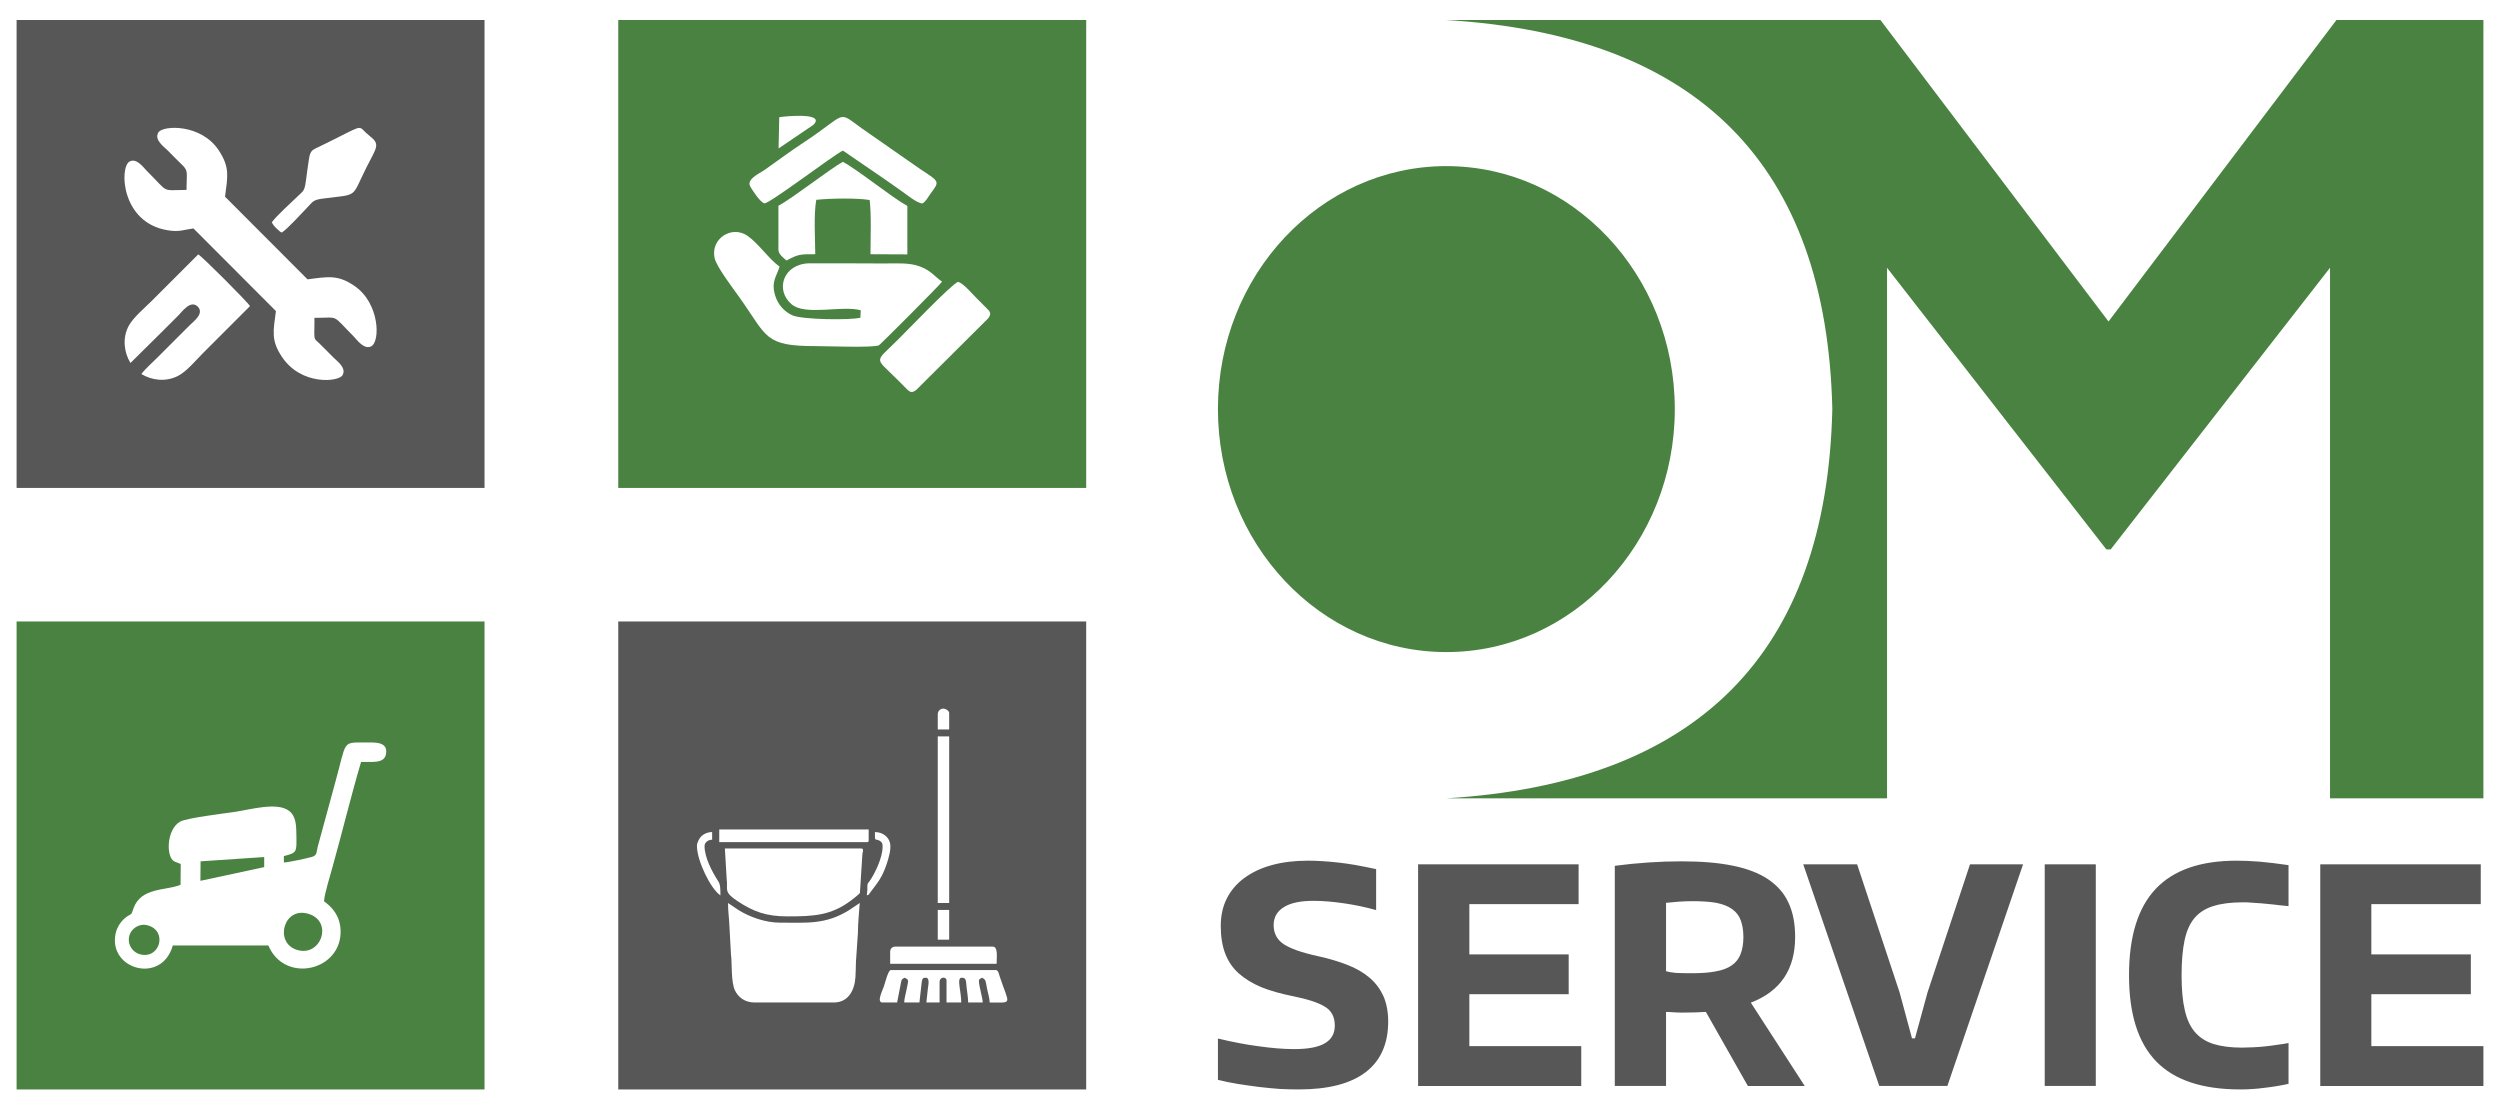
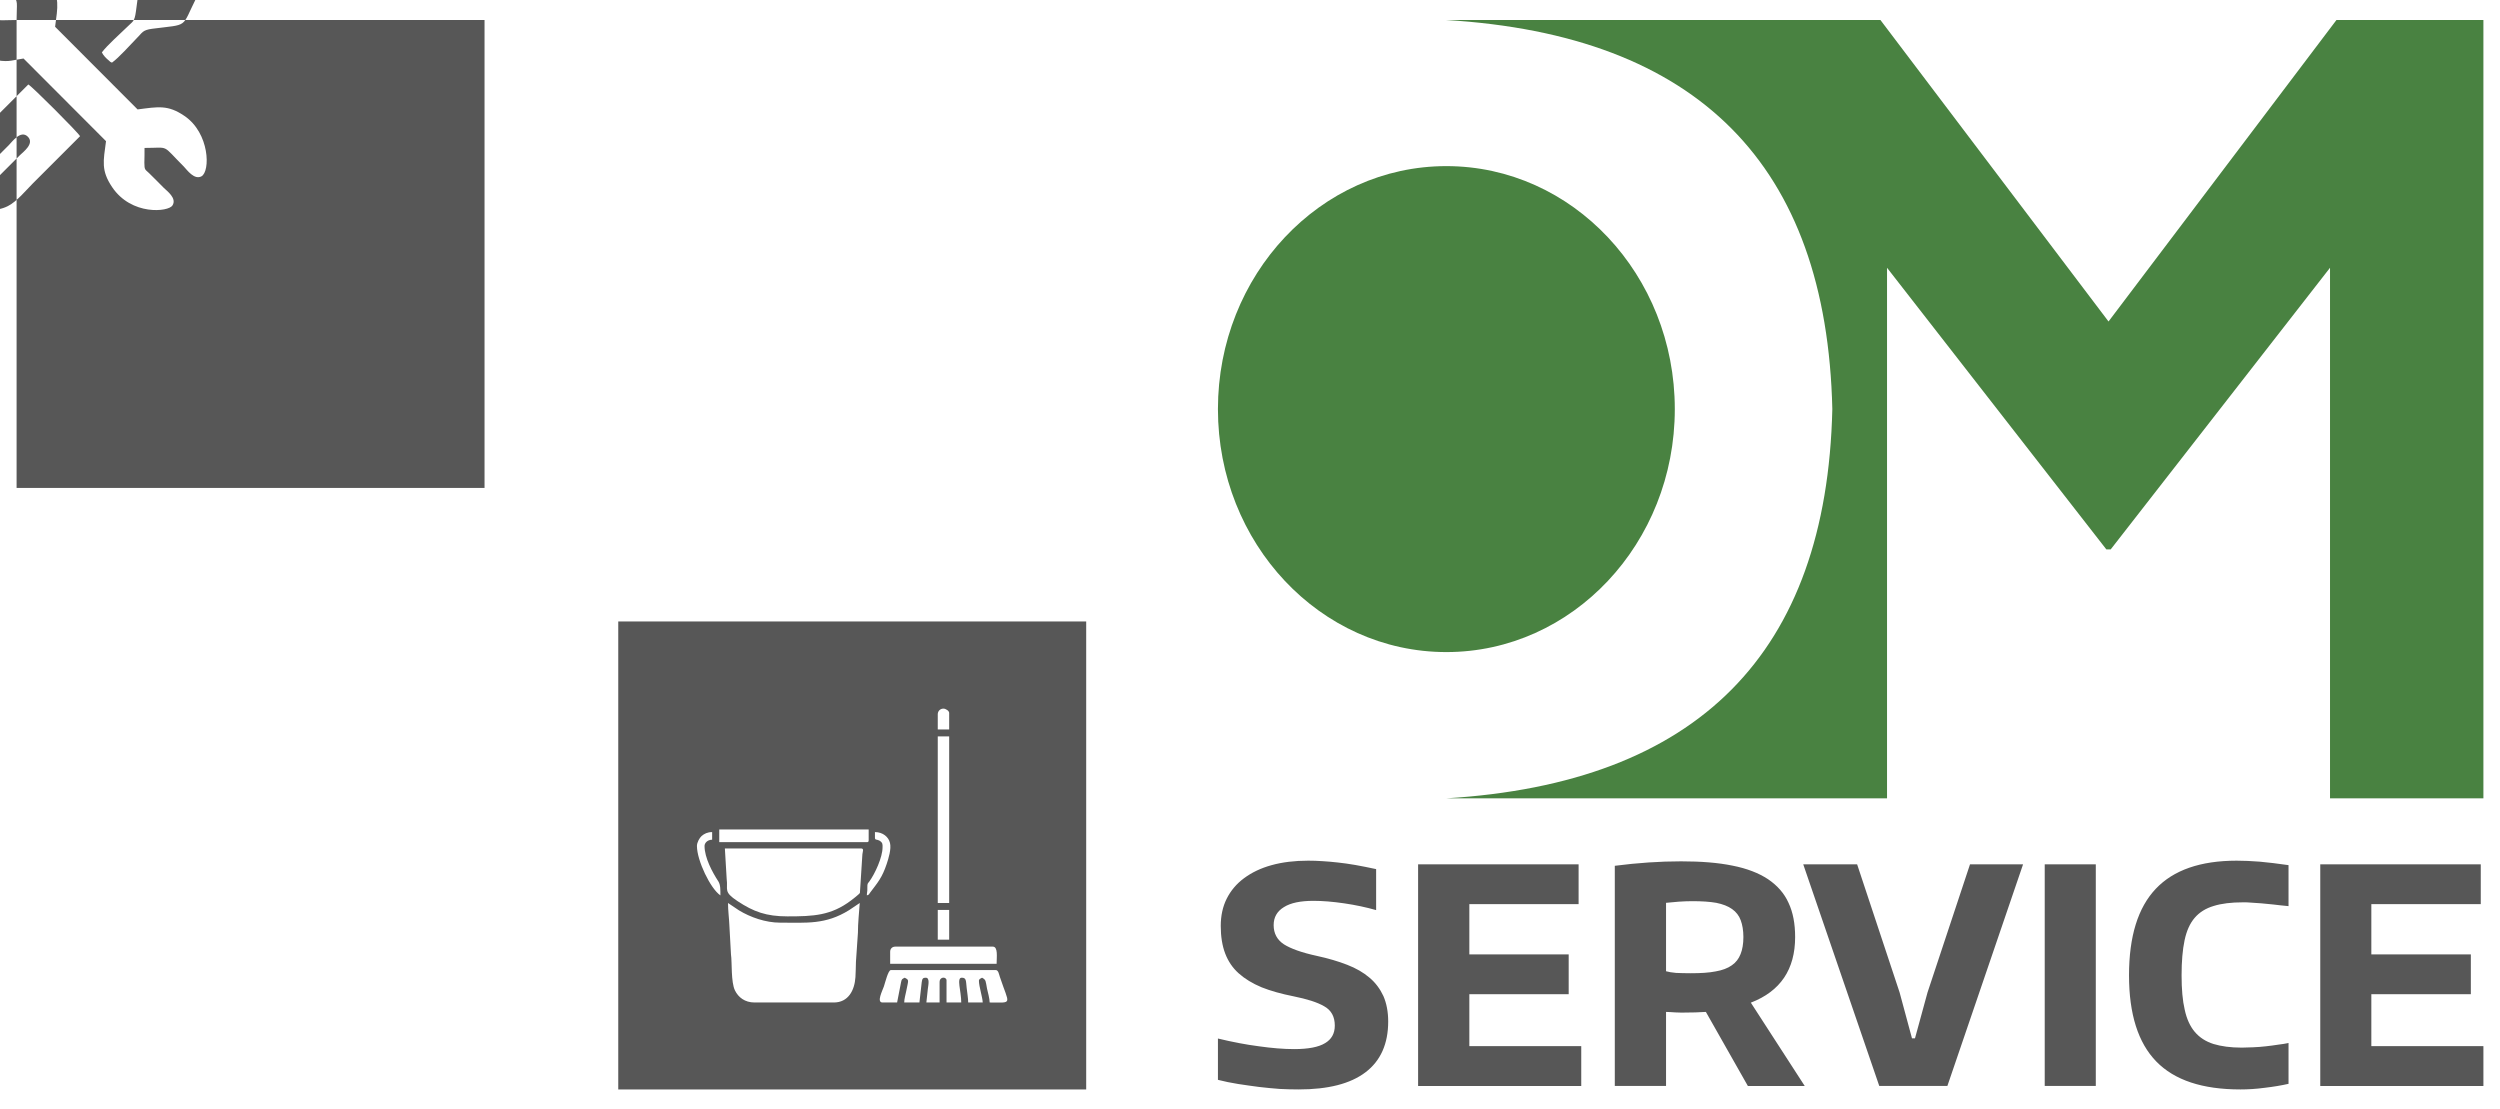
<svg xmlns="http://www.w3.org/2000/svg" xml:space="preserve" width="151px" height="67px" version="1.1" shape-rendering="geometricPrecision" text-rendering="geometricPrecision" image-rendering="optimizeQuality" fill-rule="evenodd" clip-rule="evenodd" viewBox="0 0 151 67.11">
  <g id="Layer_x0020_1">
    <g id="_2599061812464">
-       <path fill="#575757" d="M0.88 1.21l28.31 0 0 28.31 -28.31 0 0 -28.31zm10.28 10.28c-1.58,0.01 -1.02,0.22 -2.41,-1.16 -0.19,-0.19 -0.61,-0.79 -1.03,-0.56 -0.63,0.32 -0.53,3.71 2.3,4.16 0.71,0.12 0.95,-0.03 1.56,-0.11l4.99 5c-0.16,1.21 -0.31,1.77 0.37,2.78 1.17,1.74 3.41,1.5 3.65,1.11 0.28,-0.44 -0.33,-0.87 -0.53,-1.07 -0.31,-0.31 -0.58,-0.59 -0.89,-0.89 -0.23,-0.22 -0.28,-0.18 -0.28,-0.62 0.01,-0.3 0.01,-0.6 0.01,-0.9 1.56,0 1,-0.25 2.38,1.13 0.19,0.2 0.63,0.82 1.06,0.59 0.55,-0.29 0.51,-2.62 -1.03,-3.66 -1,-0.68 -1.58,-0.55 -2.83,-0.39l-4.99 -5c0.16,-1.22 0.3,-1.77 -0.37,-2.79 -1.06,-1.63 -3.38,-1.54 -3.66,-1.1 -0.28,0.44 0.35,0.88 0.54,1.07 0.31,0.31 0.57,0.59 0.89,0.89 0.4,0.38 0.27,0.48 0.27,1.52zm-3.39 10.47l1.94 -1.92c0.34,-0.34 0.64,-0.64 0.98,-0.98 0.2,-0.2 0.72,-0.94 1.15,-0.51 0.42,0.42 -0.28,0.92 -0.48,1.12 -0.34,0.34 -0.64,0.64 -0.98,0.98 -0.34,0.34 -0.64,0.64 -0.98,0.98 -0.27,0.27 -0.78,0.73 -0.97,1 0.63,0.38 1.46,0.49 2.2,0.12 0.53,-0.26 1.13,-0.99 1.5,-1.36l2.87 -2.87c-0.13,-0.24 -2.9,-3.01 -3.13,-3.13l-2.84 2.84c-0.37,0.37 -1.09,0.97 -1.37,1.49 -0.39,0.73 -0.28,1.61 0.11,2.24zm8.55 -8.51c0.08,0.18 0.27,0.37 0.42,0.49 0.14,0.12 0.04,0.06 0.19,0.13 0.42,-0.3 1.11,-1.08 1.51,-1.49 0.33,-0.32 0.32,-0.48 0.93,-0.56 2.24,-0.29 1.73,0 2.66,-1.86 0.64,-1.28 0.89,-1.41 0.17,-1.97 -0.69,-0.54 -0.22,-0.71 -1.93,0.15 -0.33,0.16 -0.65,0.33 -0.99,0.49 -0.49,0.25 -0.63,0.21 -0.72,0.84 -0.06,0.44 -0.13,0.87 -0.18,1.3 -0.09,0.66 -0.19,0.59 -0.54,0.95 -0.42,0.41 -1.2,1.1 -1.52,1.53z" />
-       <path fill="#498241" d="M37.28 1.21l28.31 0 0 28.31 -28.31 0 0 -28.31zm9.76 14.92c-0.18,0.61 -0.52,0.88 -0.27,1.74 0.17,0.57 0.56,0.98 1.03,1.2 0.54,0.27 3.54,0.31 4.13,0.15l0.02 -0.45c-1.13,-0.31 -3.35,0.35 -4.18,-0.36 -1.03,-0.87 -0.5,-2.46 1.08,-2.48 1.5,-0.01 3.02,0.01 4.53,0.01 0.72,0 1.49,-0.06 2.12,0.17 0.72,0.26 0.92,0.63 1.37,0.93 -0.1,0.17 -3.72,3.79 -3.82,3.85 -0.31,0.16 -3.19,0.05 -3.78,0.05 -3.19,0 -2.94,-0.54 -4.68,-2.98 -0.34,-0.48 -1.36,-1.81 -1.48,-2.34 -0.26,-1.17 1.02,-2.01 1.98,-1.36 0.67,0.46 1.31,1.42 1.95,1.87zm8.64 -3.82c-0.34,-0.02 -0.95,-0.54 -1.22,-0.72 -0.42,-0.29 -0.76,-0.55 -1.18,-0.83l-2.41 -1.65c-0.57,0.27 -4.41,3.2 -4.74,3.19 -0.25,-0.01 -0.86,-0.98 -0.88,-1.05 -0.19,-0.42 0.56,-0.75 0.87,-0.96 0.78,-0.55 1.53,-1.11 2.33,-1.64 2.75,-1.8 2.02,-2 3.57,-0.88l3.53 2.46c1.22,0.8 1.17,0.73 0.6,1.52 -0.17,0.24 -0.26,0.44 -0.47,0.56zm-0.91 0.15l0 2.93 -2.23 -0.01c0,-0.94 0.06,-2.39 -0.05,-3.28 -0.77,-0.13 -2.43,-0.1 -3.23,-0.01 -0.16,0.9 -0.07,2.33 -0.06,3.29 -0.91,0 -1.02,-0.01 -1.74,0.38 -0.16,-0.14 -0.49,-0.37 -0.49,-0.66l0 -2.65c0.86,-0.46 3.21,-2.3 3.9,-2.66 0.93,0.5 2.97,2.16 3.9,2.67zm3.07 4.59c0.35,0.11 0.87,0.75 1.14,1.01 0.2,0.21 0.36,0.35 0.56,0.56 0.22,0.22 0.36,0.34 0.11,0.65l-4.33 4.31c-0.32,0.27 -0.46,0.09 -0.68,-0.14 -0.19,-0.19 -0.33,-0.33 -0.52,-0.52 -1.35,-1.35 -1.35,-0.94 0.1,-2.39 0.5,-0.49 3.25,-3.37 3.62,-3.48zm-10.86 -8.07l0.04 -1.89c0.37,-0.06 2.82,-0.3 2.07,0.46l-2.11 1.43z" />
-       <path fill="#498241" d="M0.88 37.6l28.31 0 0 28.31 -28.31 0 0 -28.31zm7.92 18.38c-0.51,-0.14 -0.99,0.21 -1.1,0.63 -0.14,0.55 0.22,1.01 0.63,1.12 1.23,0.34 1.71,-1.43 0.47,-1.75zm9.75 -0.69c-1.5,-0.47 -2.09,1.69 -0.76,2.16 1.49,0.52 2.28,-1.69 0.76,-2.16zm-2.69 -3.44l-3.85 0.26 -0.01 1.18 3.86 -0.83 0 -0.61zm-5.43 0.27c-0.52,-0.25 -0.49,-1.94 0.34,-2.41 0.37,-0.22 2.69,-0.5 3.31,-0.59 0.99,-0.15 2.59,-0.62 3.3,-0.05 0.42,0.34 0.42,0.88 0.43,1.56 0,0.88 0.06,0.97 -0.76,1.16l0 0.39c0.29,-0.01 1.34,-0.24 1.67,-0.33 0.35,-0.09 0.29,-0.27 0.38,-0.63l1.07 -3.93c0.68,-2.45 0.39,-2.37 1.73,-2.37 0.64,0 1.46,-0.08 1.33,0.7 -0.11,0.61 -0.89,0.45 -1.51,0.48 -0.6,2.02 -1.14,4.26 -1.72,6.33 -0.13,0.49 -0.5,1.65 -0.52,2.1 0.48,0.35 0.95,0.84 1,1.72 0.12,2.47 -3.37,3.31 -4.37,0.95l-5.78 0c-0.66,2.36 -3.87,1.47 -3.47,-0.67 0.09,-0.5 0.41,-0.88 0.7,-1.08 0.32,-0.21 0.25,-0.08 0.39,-0.49 0.46,-1.29 1.94,-1.06 2.85,-1.43l0.01 -1.26 -0.38 -0.15z" />
+       <path fill="#575757" d="M0.88 1.21l28.31 0 0 28.31 -28.31 0 0 -28.31zc-1.58,0.01 -1.02,0.22 -2.41,-1.16 -0.19,-0.19 -0.61,-0.79 -1.03,-0.56 -0.63,0.32 -0.53,3.71 2.3,4.16 0.71,0.12 0.95,-0.03 1.56,-0.11l4.99 5c-0.16,1.21 -0.31,1.77 0.37,2.78 1.17,1.74 3.41,1.5 3.65,1.11 0.28,-0.44 -0.33,-0.87 -0.53,-1.07 -0.31,-0.31 -0.58,-0.59 -0.89,-0.89 -0.23,-0.22 -0.28,-0.18 -0.28,-0.62 0.01,-0.3 0.01,-0.6 0.01,-0.9 1.56,0 1,-0.25 2.38,1.13 0.19,0.2 0.63,0.82 1.06,0.59 0.55,-0.29 0.51,-2.62 -1.03,-3.66 -1,-0.68 -1.58,-0.55 -2.83,-0.39l-4.99 -5c0.16,-1.22 0.3,-1.77 -0.37,-2.79 -1.06,-1.63 -3.38,-1.54 -3.66,-1.1 -0.28,0.44 0.35,0.88 0.54,1.07 0.31,0.31 0.57,0.59 0.89,0.89 0.4,0.38 0.27,0.48 0.27,1.52zm-3.39 10.47l1.94 -1.92c0.34,-0.34 0.64,-0.64 0.98,-0.98 0.2,-0.2 0.72,-0.94 1.15,-0.51 0.42,0.42 -0.28,0.92 -0.48,1.12 -0.34,0.34 -0.64,0.64 -0.98,0.98 -0.34,0.34 -0.64,0.64 -0.98,0.98 -0.27,0.27 -0.78,0.73 -0.97,1 0.63,0.38 1.46,0.49 2.2,0.12 0.53,-0.26 1.13,-0.99 1.5,-1.36l2.87 -2.87c-0.13,-0.24 -2.9,-3.01 -3.13,-3.13l-2.84 2.84c-0.37,0.37 -1.09,0.97 -1.37,1.49 -0.39,0.73 -0.28,1.61 0.11,2.24zm8.55 -8.51c0.08,0.18 0.27,0.37 0.42,0.49 0.14,0.12 0.04,0.06 0.19,0.13 0.42,-0.3 1.11,-1.08 1.51,-1.49 0.33,-0.32 0.32,-0.48 0.93,-0.56 2.24,-0.29 1.73,0 2.66,-1.86 0.64,-1.28 0.89,-1.41 0.17,-1.97 -0.69,-0.54 -0.22,-0.71 -1.93,0.15 -0.33,0.16 -0.65,0.33 -0.99,0.49 -0.49,0.25 -0.63,0.21 -0.72,0.84 -0.06,0.44 -0.13,0.87 -0.18,1.3 -0.09,0.66 -0.19,0.59 -0.54,0.95 -0.42,0.41 -1.2,1.1 -1.52,1.53z" />
      <path fill="#575757" d="M37.28 37.6l28.31 0 0 28.31 -28.31 0 0 -28.31zm8.25 23.05l4.79 0c0.88,0 1.26,-0.74 1.31,-1.54 0.01,-0.33 0.03,-0.59 0.03,-0.92l0.12 -1.76c0,-0.6 0.07,-1.22 0.11,-1.8l-0.64 0.43c-1.43,0.89 -2.57,0.76 -4.18,0.76 -0.88,0 -1.8,-0.33 -2.48,-0.74l-0.67 -0.45c0,0.45 0.07,0.99 0.08,1.3l0.1 1.82c0.07,0.45 -0.01,1.66 0.24,2.17 0.2,0.41 0.59,0.73 1.19,0.73zm1.99 -5.21c1.58,0 2.63,-0.05 3.84,-0.96 0.08,-0.06 0.51,-0.39 0.54,-0.46l0.15 -2.34c0.01,-0.14 0.12,-0.35 -0.08,-0.35l-8.24 0 0.11 1.85c0.09,0.66 -0.22,0.76 0.66,1.34 0.97,0.64 1.73,0.92 3.02,0.92zm5.75 5.21l0.88 0 0.24 -1.23c0.04,-0.2 0.07,-0.19 0.22,-0.27 0.28,0.15 0.23,0.11 0.09,0.82 -0.04,0.21 -0.12,0.47 -0.12,0.68l0.92 0 0.14 -1.23c0.03,-0.21 0.07,-0.27 0.24,-0.27 0.26,0 0.16,0.43 0.13,0.67l-0.09 0.83 0.8 0 0 -1.23c0,-0.36 0.42,-0.33 0.42,-0.11l0 1.34 0.89 0c0,-0.7 -0.3,-1.5 0.03,-1.5 0.29,0 0.25,0.19 0.3,0.63 0.03,0.27 0.09,0.62 0.09,0.87l0.88 0c-0.01,-0.31 -0.23,-0.98 -0.23,-1.31 0,-0.12 0.11,-0.14 0.19,-0.19 0.25,0.14 0.21,0.19 0.3,0.66 0.05,0.22 0.16,0.62 0.16,0.84 1.43,0 1.19,0.18 0.62,-1.54 -0.05,-0.14 -0.09,-0.42 -0.24,-0.42l-6.36 0c-0.16,0 -0.34,0.75 -0.42,0.99 -0.09,0.26 -0.46,0.97 -0.08,0.97zm3.34 -6.02l0.69 0 0 -10.08 -0.69 0 0 10.08zm-13.22 -3.68l8.93 0c0.08,0 0.11,-0.03 0.11,-0.11l0 -0.66 -9.04 0 0 0.77zm10.34 6.63l0 0.73 6.44 0c0,-0.39 0.1,-1.04 -0.23,-1.04l-5.9 0c-0.19,0 -0.31,0.13 -0.31,0.31zm-0.92 -6.9c0,0.16 0.11,0.09 0.26,0.17 0.23,0.13 0.2,0.26 0.2,0.41 0,0.61 -0.46,1.6 -0.8,2.07 -0.11,0.14 -0.12,0.11 -0.12,0.38 0.01,0.23 -0.03,0.29 -0.03,0.46 0.14,-0.04 0.12,-0.06 0.2,-0.17 0.45,-0.6 0.72,-0.89 1,-1.73 0.11,-0.33 0.29,-0.91 0.2,-1.27 -0.08,-0.36 -0.43,-0.66 -0.91,-0.66l0 0.34zm-10.77 0.5c0,0.88 0.82,2.59 1.42,2.99 0,-0.33 0.01,-0.63 -0.12,-0.84 -0.36,-0.55 -0.84,-1.43 -0.84,-2.15 0,-0.16 0.15,-0.37 0.46,-0.38l0 -0.46c-0.28,0 -0.48,0.1 -0.64,0.24 -0.12,0.11 -0.28,0.38 -0.28,0.6zm14.57 5.67l0.69 0 0 -1.8 -0.69 0 0 1.8zm0 -13.64l0 0.92 0.69 0 0 -1c0,-0.12 -0.2,-0.26 -0.35,-0.26 -0.19,0 -0.34,0.15 -0.34,0.34z" />
      <g id="final">
        <path fill="#498241" fill-rule="nonzero" d="M104.75 1.21l-17.4 0c15.25,0.91 23.04,8.76 23.38,23.54 -0.34,14.78 -8.13,22.63 -23.38,23.55l17.4 0 9.29 0 0 -32.1 13.27 17.04 0.26 0 13.27 -17.04 0 32.1 9.28 0 0 -47.09 -8.89 0 -13.79 18.24 -13.8 -18.24 -8.89 0z" />
        <path fill="#498241" d="M87.38 10.05c7.63,0 13.82,6.58 13.82,14.7 0,8.12 -6.19,14.7 -13.82,14.7 -7.63,0 -13.82,-6.58 -13.82,-14.7 0,-8.12 6.19,-14.7 13.82,-14.7z" />
      </g>
      <path fill="#575757" fill-rule="nonzero" d="M78.44 65.91c-0.35,0 -0.73,-0.01 -1.14,-0.03 -0.4,-0.03 -0.82,-0.07 -1.25,-0.12 -0.42,-0.05 -0.85,-0.12 -1.27,-0.18 -0.43,-0.07 -0.83,-0.15 -1.22,-0.25l0 -2.5c0.87,0.21 1.7,0.37 2.48,0.47 0.78,0.11 1.49,0.17 2.13,0.17 0.85,0 1.48,-0.12 1.87,-0.36 0.39,-0.23 0.59,-0.58 0.59,-1.06 0,-0.54 -0.21,-0.93 -0.64,-1.17 -0.43,-0.25 -1.05,-0.44 -1.84,-0.6 -0.75,-0.15 -1.4,-0.33 -1.95,-0.55 -0.55,-0.23 -1.01,-0.51 -1.38,-0.84 -0.37,-0.33 -0.64,-0.73 -0.82,-1.2 -0.18,-0.47 -0.27,-1.03 -0.27,-1.67 0,-0.62 0.12,-1.17 0.36,-1.65 0.24,-0.48 0.59,-0.9 1.05,-1.24 0.46,-0.34 1.01,-0.61 1.67,-0.79 0.65,-0.18 1.39,-0.27 2.21,-0.27 0.29,0 0.58,0.01 0.87,0.03 0.29,0.02 0.59,0.04 0.92,0.08 0.33,0.03 0.68,0.09 1.06,0.15 0.38,0.07 0.8,0.15 1.26,0.25l0 2.48c-0.6,-0.17 -1.25,-0.31 -1.94,-0.41 -0.69,-0.1 -1.3,-0.15 -1.85,-0.15 -0.78,0 -1.38,0.12 -1.79,0.38 -0.41,0.25 -0.62,0.61 -0.62,1.09 0,0.5 0.21,0.89 0.62,1.16 0.41,0.26 1.07,0.5 1.99,0.7 0.69,0.15 1.3,0.33 1.84,0.54 0.54,0.21 0.99,0.47 1.35,0.78 0.36,0.3 0.64,0.68 0.84,1.11 0.19,0.44 0.29,0.95 0.29,1.54 0,1.35 -0.46,2.38 -1.37,3.07 -0.92,0.7 -2.27,1.04 -4.05,1.04zm7.23 -13.62l9.71 0 0 2.41 -6.61 0 0 3.04 6.01 0 0 2.41 -6.01 0 0 3.14 6.77 0 0 2.41 -9.87 0 0 -13.41zm17.41 8.93c-0.2,0.01 -0.42,0.02 -0.64,0.03 -0.23,0 -0.45,0.01 -0.68,0.01 -0.05,0 -0.12,0 -0.22,0 -0.1,0 -0.2,-0.01 -0.31,-0.01 -0.11,-0.01 -0.21,-0.01 -0.31,-0.02 -0.11,-0.01 -0.19,-0.01 -0.25,-0.01l0 4.48 -3.1 0 0 -13.32c1.39,-0.18 2.73,-0.27 4.01,-0.27 1.2,0 2.24,0.08 3.11,0.26 0.87,0.17 1.59,0.45 2.15,0.82 0.56,0.38 0.98,0.85 1.24,1.43 0.27,0.57 0.4,1.26 0.4,2.07 0,1.96 -0.89,3.28 -2.68,3.97l3.26 5.04 -3.44 0 -2.54 -4.48zm-0.91 -2.34c0.6,0 1.1,-0.03 1.5,-0.11 0.4,-0.07 0.73,-0.19 0.98,-0.37 0.25,-0.17 0.42,-0.4 0.53,-0.68 0.11,-0.27 0.17,-0.62 0.17,-1.03 0,-0.4 -0.06,-0.74 -0.16,-1.01 -0.1,-0.28 -0.28,-0.51 -0.52,-0.68 -0.25,-0.18 -0.57,-0.3 -0.96,-0.38 -0.4,-0.07 -0.88,-0.1 -1.46,-0.1 -0.23,0 -0.5,0.01 -0.81,0.03 -0.31,0.03 -0.56,0.05 -0.77,0.07l0 4.14c0.15,0.04 0.35,0.08 0.6,0.1 0.25,0.01 0.55,0.02 0.9,0.02zm6.8 -6.59l3.26 0 2.57 7.75 0.75 2.78 0.18 0 0.76 -2.78 2.57 -7.75 3.21 0 -4.58 13.41 -4.12 0 -4.6 -13.41zm14.61 0l3.09 0 0 13.41 -3.09 0 0 -13.41zm11.83 13.62c-2.29,0 -3.98,-0.56 -5.08,-1.69 -1.1,-1.13 -1.65,-2.87 -1.65,-5.21 0,-2.36 0.54,-4.1 1.62,-5.24 1.07,-1.13 2.7,-1.7 4.89,-1.7 0.42,0 0.89,0.02 1.4,0.06 0.5,0.05 1.08,0.11 1.74,0.21l0 2.48c-0.36,-0.03 -0.66,-0.07 -0.93,-0.1 -0.26,-0.03 -0.51,-0.05 -0.72,-0.07 -0.22,-0.02 -0.42,-0.03 -0.59,-0.04 -0.18,-0.02 -0.35,-0.02 -0.52,-0.02 -0.7,0 -1.29,0.07 -1.77,0.22 -0.47,0.14 -0.86,0.38 -1.15,0.72 -0.29,0.34 -0.49,0.79 -0.61,1.36 -0.12,0.57 -0.18,1.27 -0.18,2.12 0,0.83 0.06,1.53 0.19,2.08 0.12,0.56 0.33,1.01 0.61,1.34 0.29,0.34 0.66,0.58 1.13,0.73 0.46,0.14 1.03,0.22 1.71,0.22 0.19,0 0.42,-0.01 0.68,-0.02 0.26,-0.01 0.52,-0.03 0.78,-0.06 0.26,-0.03 0.51,-0.06 0.75,-0.1 0.24,-0.03 0.45,-0.06 0.62,-0.1l0 2.47c-0.44,0.1 -0.92,0.18 -1.44,0.24 -0.52,0.07 -1.01,0.1 -1.48,0.1zm4.84 -13.62l9.71 0 0 2.41 -6.62 0 0 3.04 6.02 0 0 2.41 -6.02 0 0 3.14 6.78 0 0 2.41 -9.87 0 0 -13.41z" />
    </g>
  </g>
</svg>